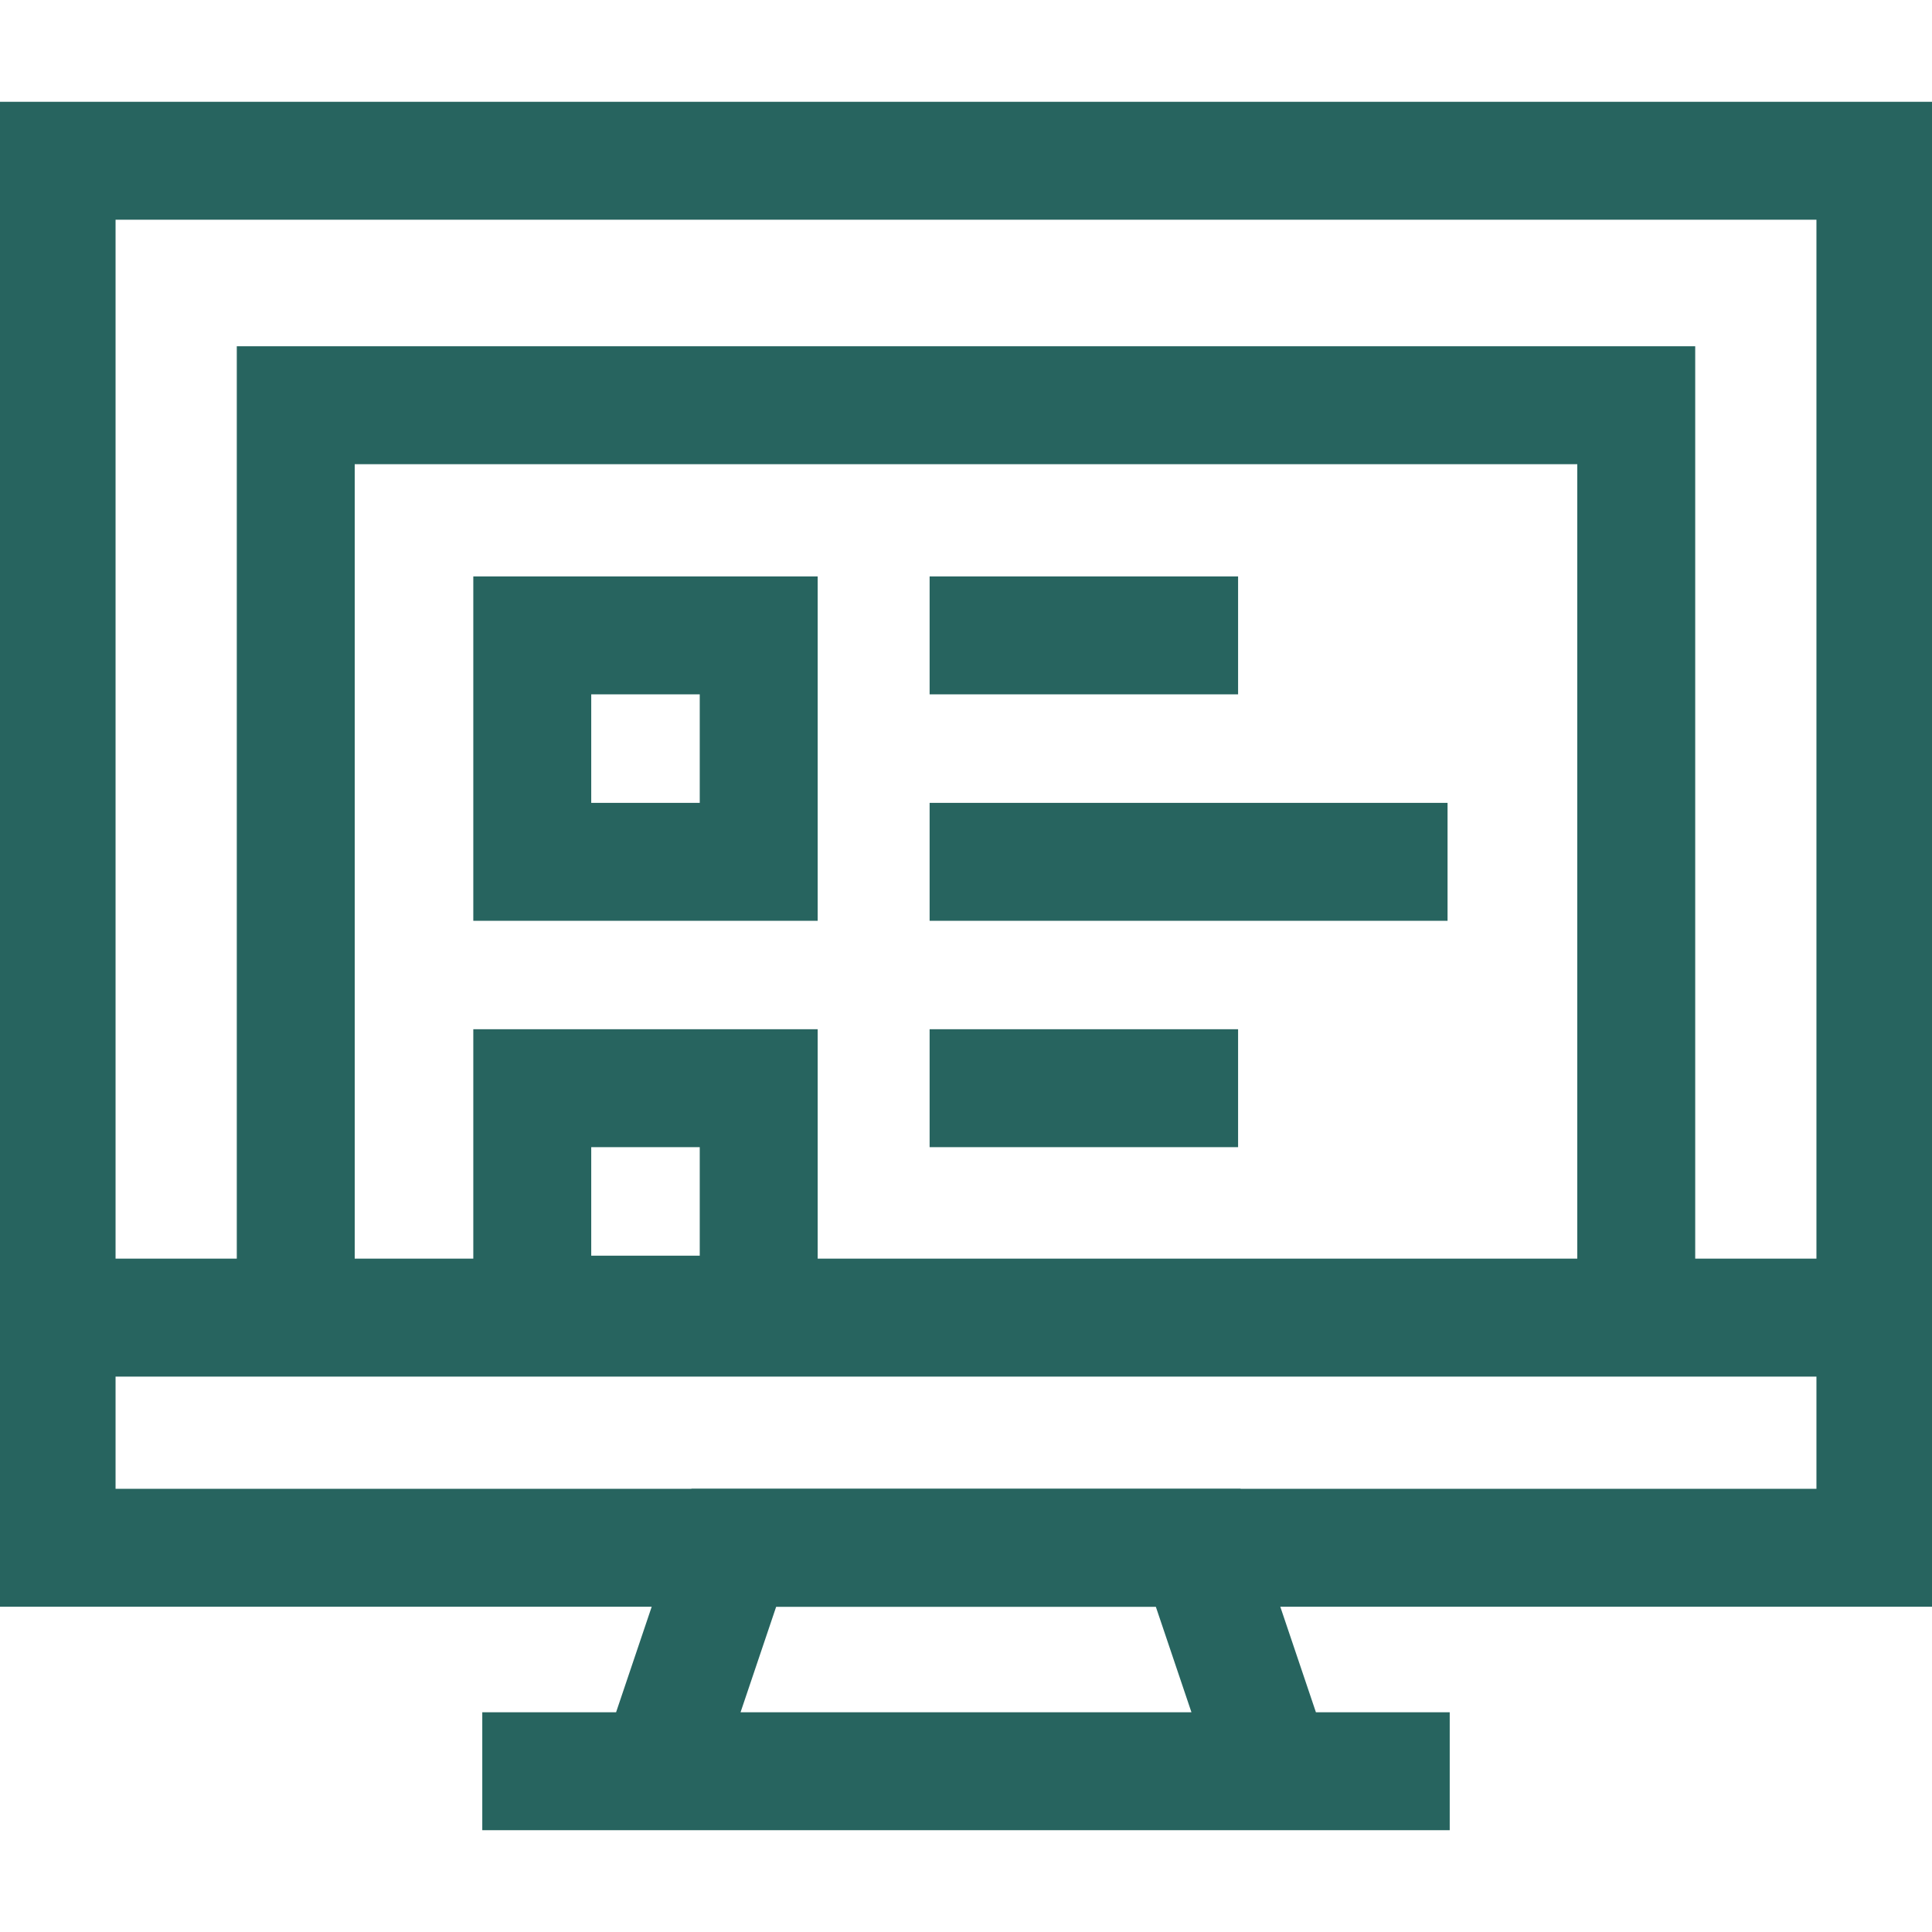
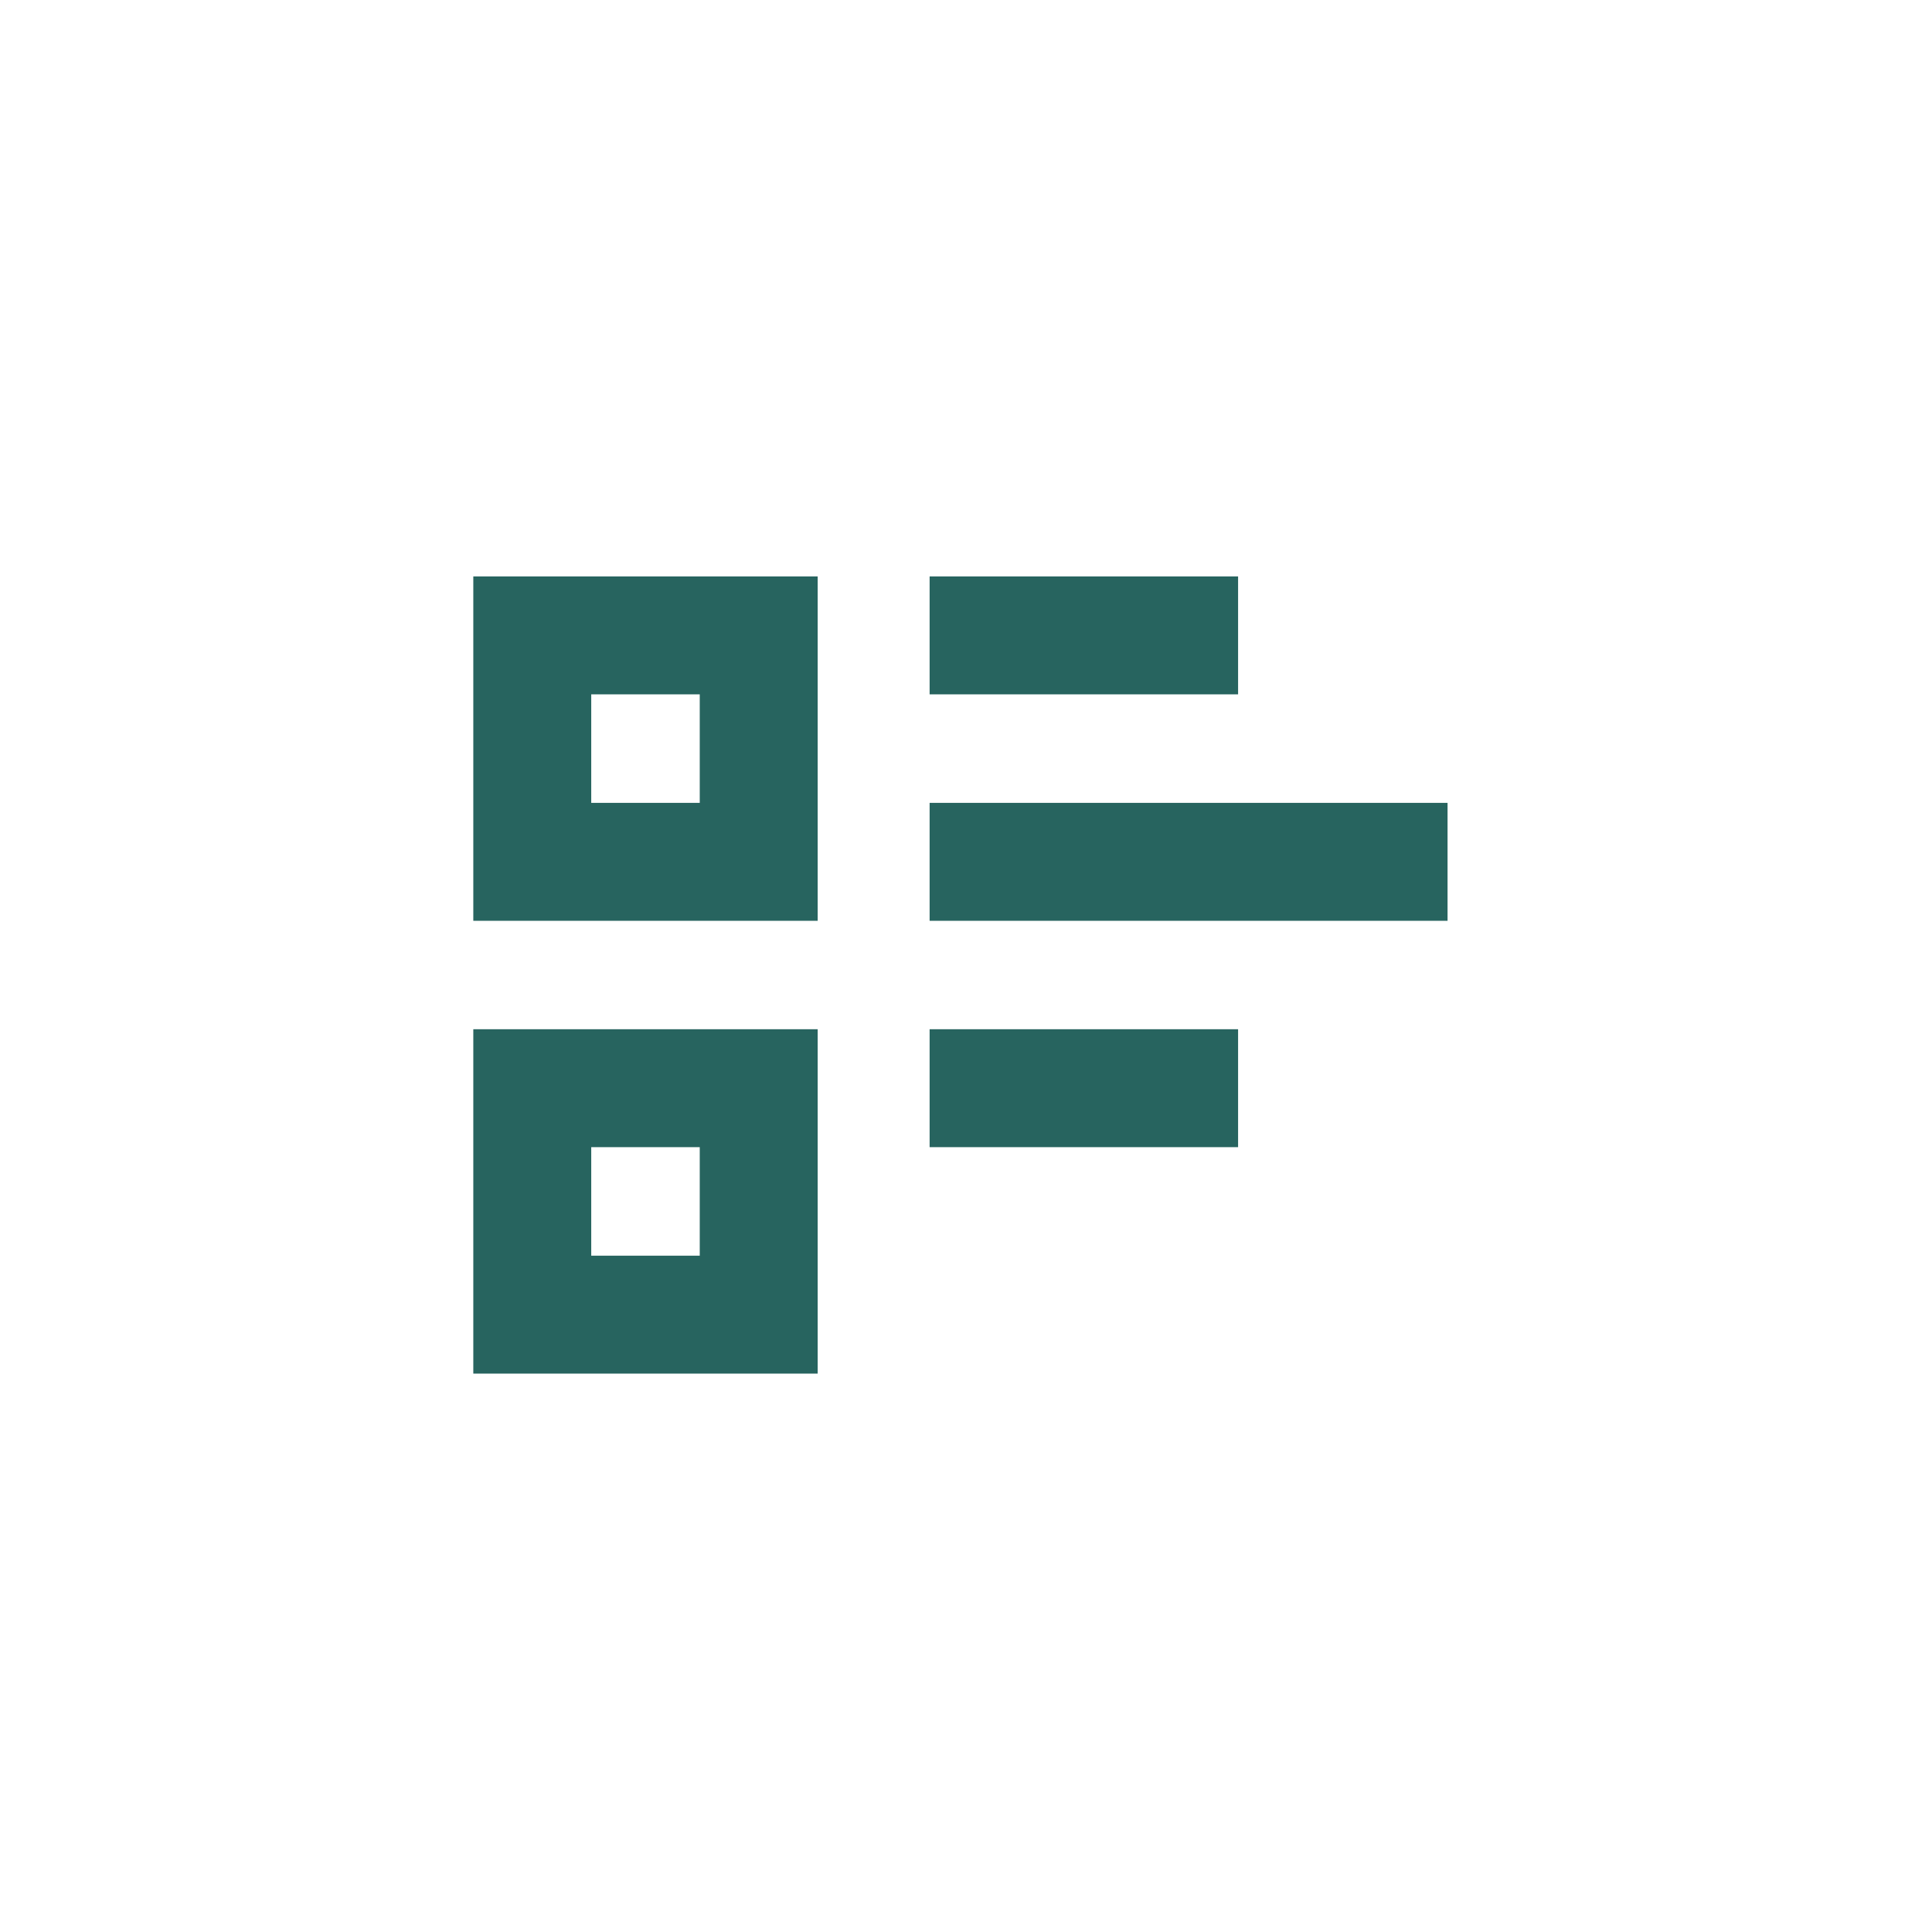
<svg xmlns="http://www.w3.org/2000/svg" width="24" height="24" viewBox="0 0 24 24" fill="none">
  <g clip-path="url(#clip0_3383_5563)">
-     <path d="M0.703 1.997H23.297V19.227H0.703V1.997Z" stroke="#27645F" stroke-width="1.465" stroke-miterlimit="10" />
-     <path d="M5.991 22.003H18.009M0.703 16.368H23.297M3.674 5.034H20.326V16.368H3.674V5.034ZM15.821 22.003H8.179L9.116 19.227H14.884L15.821 22.003Z" stroke="#27645F" stroke-width="1.465" stroke-miterlimit="10" />
    <path d="M11.548 10.706H17.982M11.548 7.893H15.38M11.548 13.518H15.38M6.612 7.893H9.425V10.706H6.612V7.893ZM6.612 13.518H9.425V16.331H6.612V13.518Z" stroke="#27645F" stroke-width="1.465" stroke-miterlimit="10" />
  </g>
  <defs>
    <clipPath id="clip0_3383_5563">
      <rect width="24" height="24" fill="white" />
    </clipPath>
  </defs>
</svg>